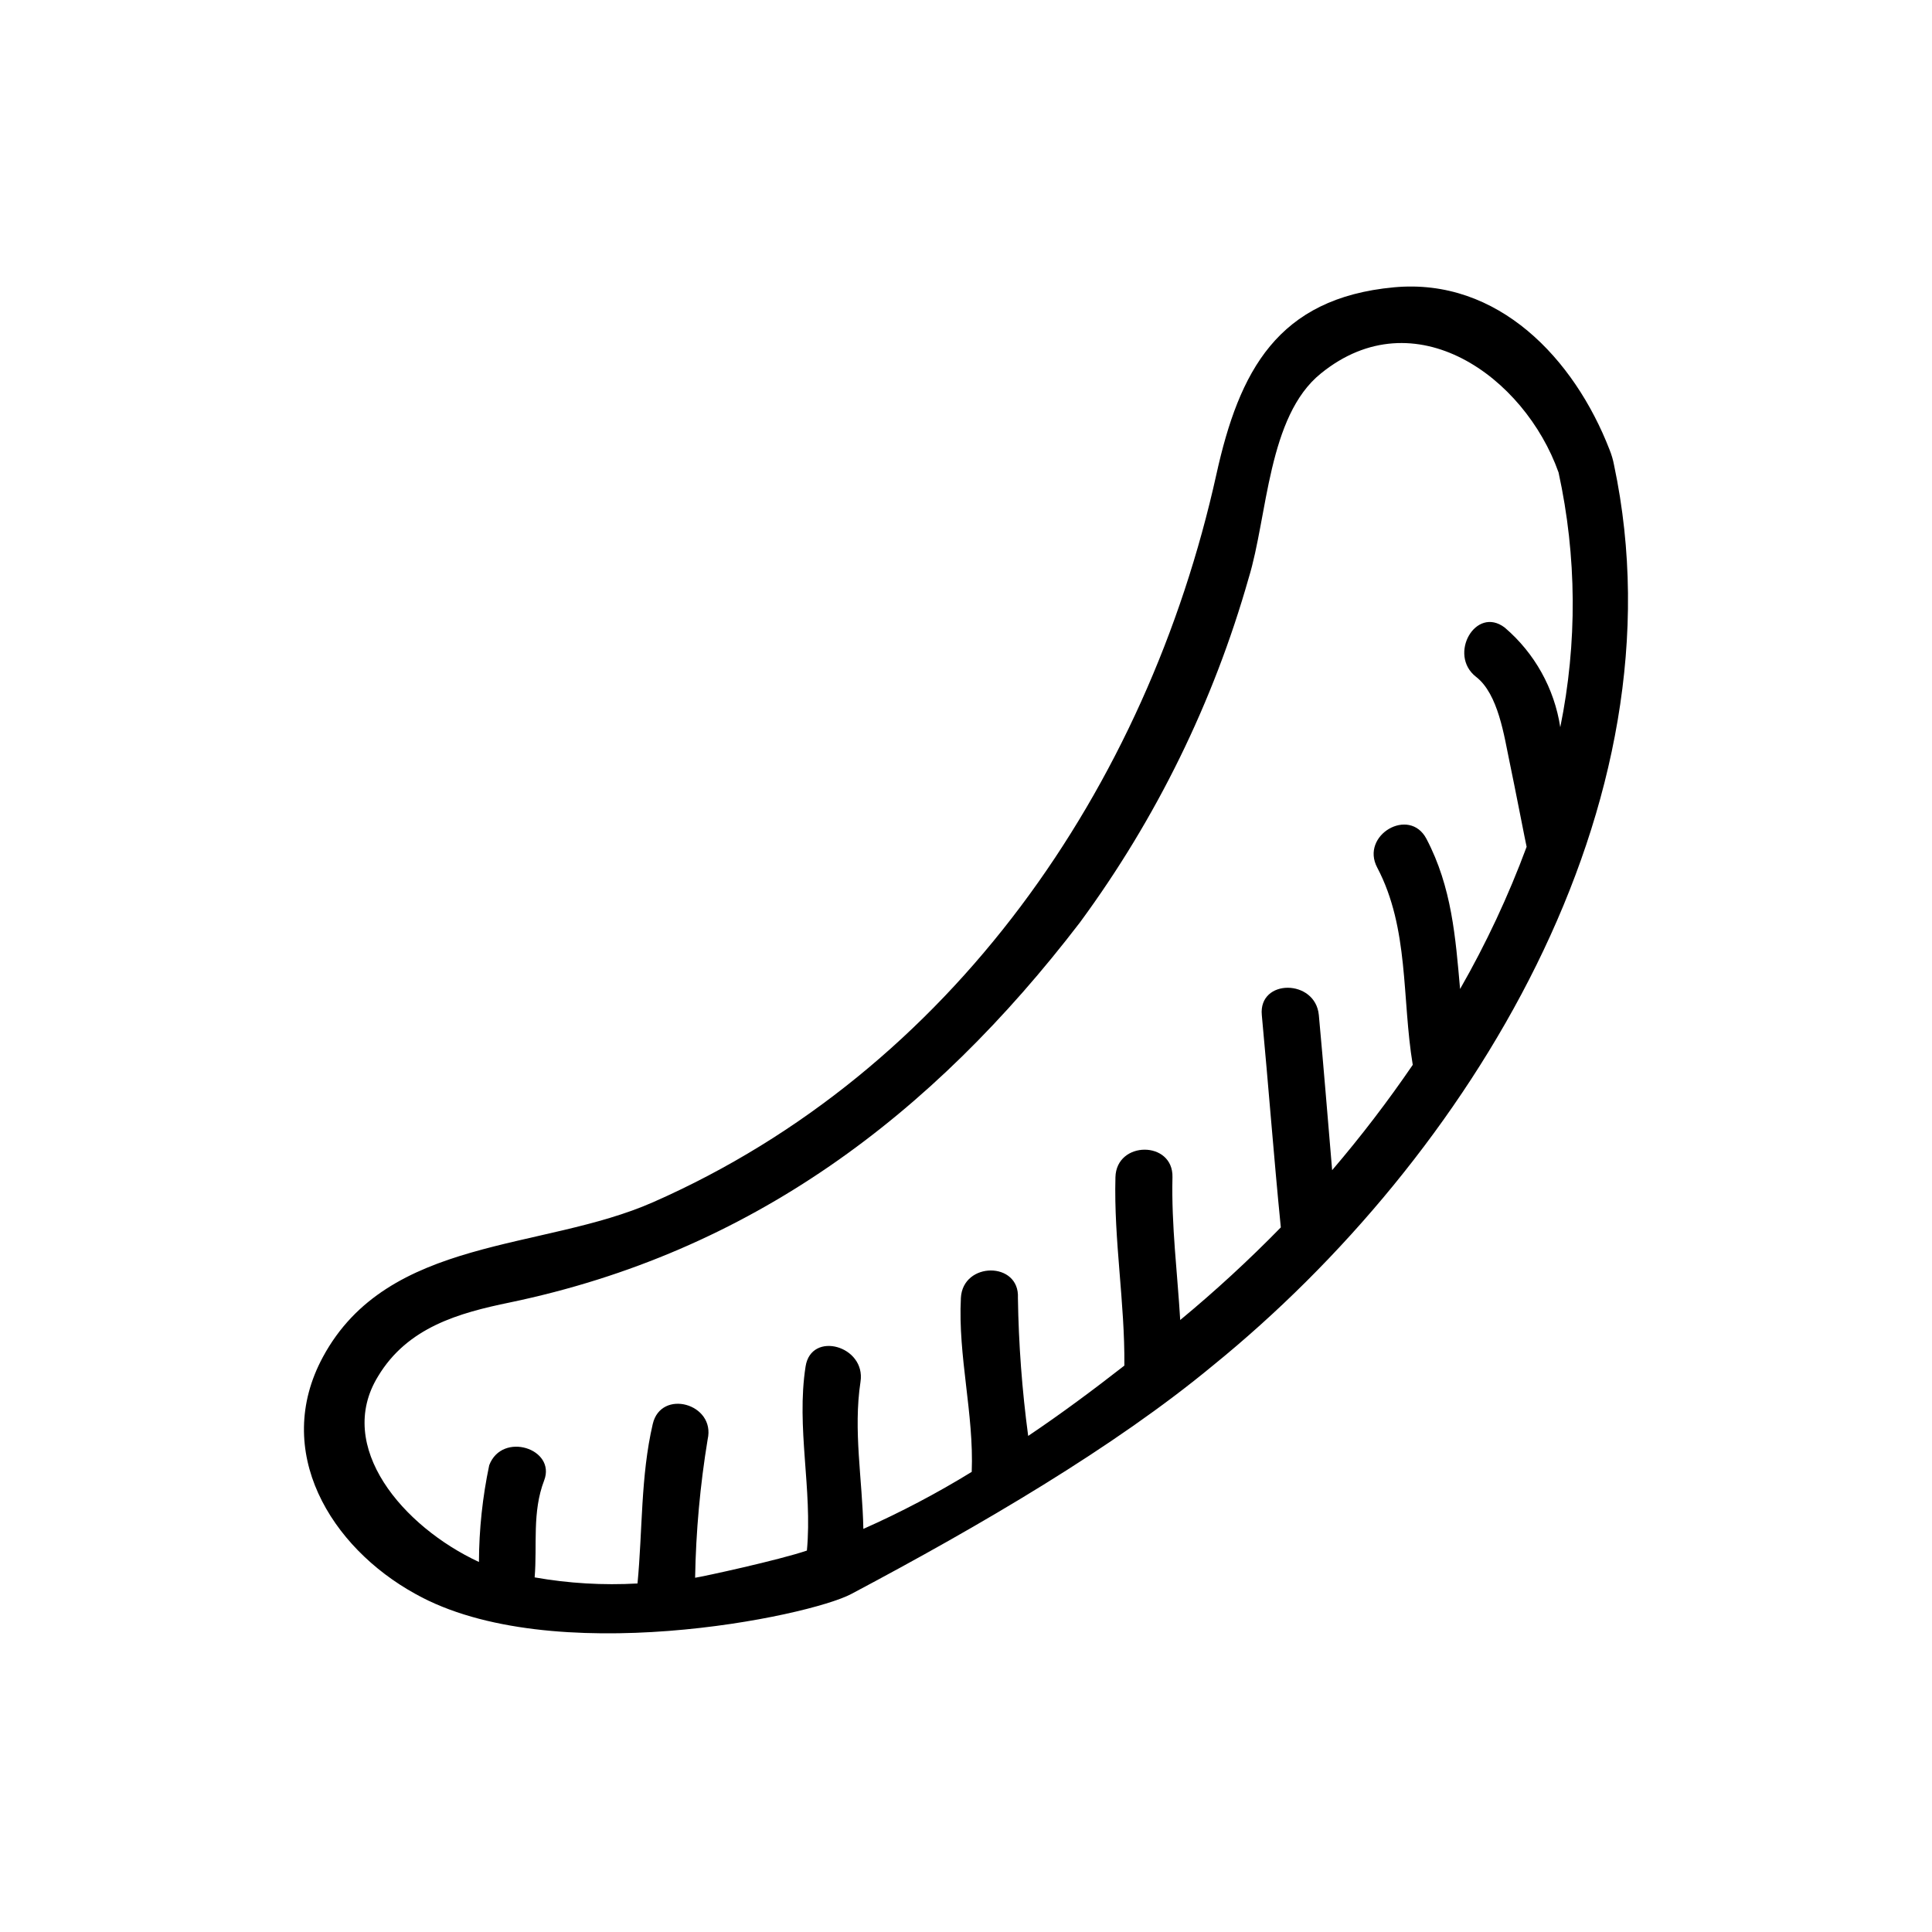
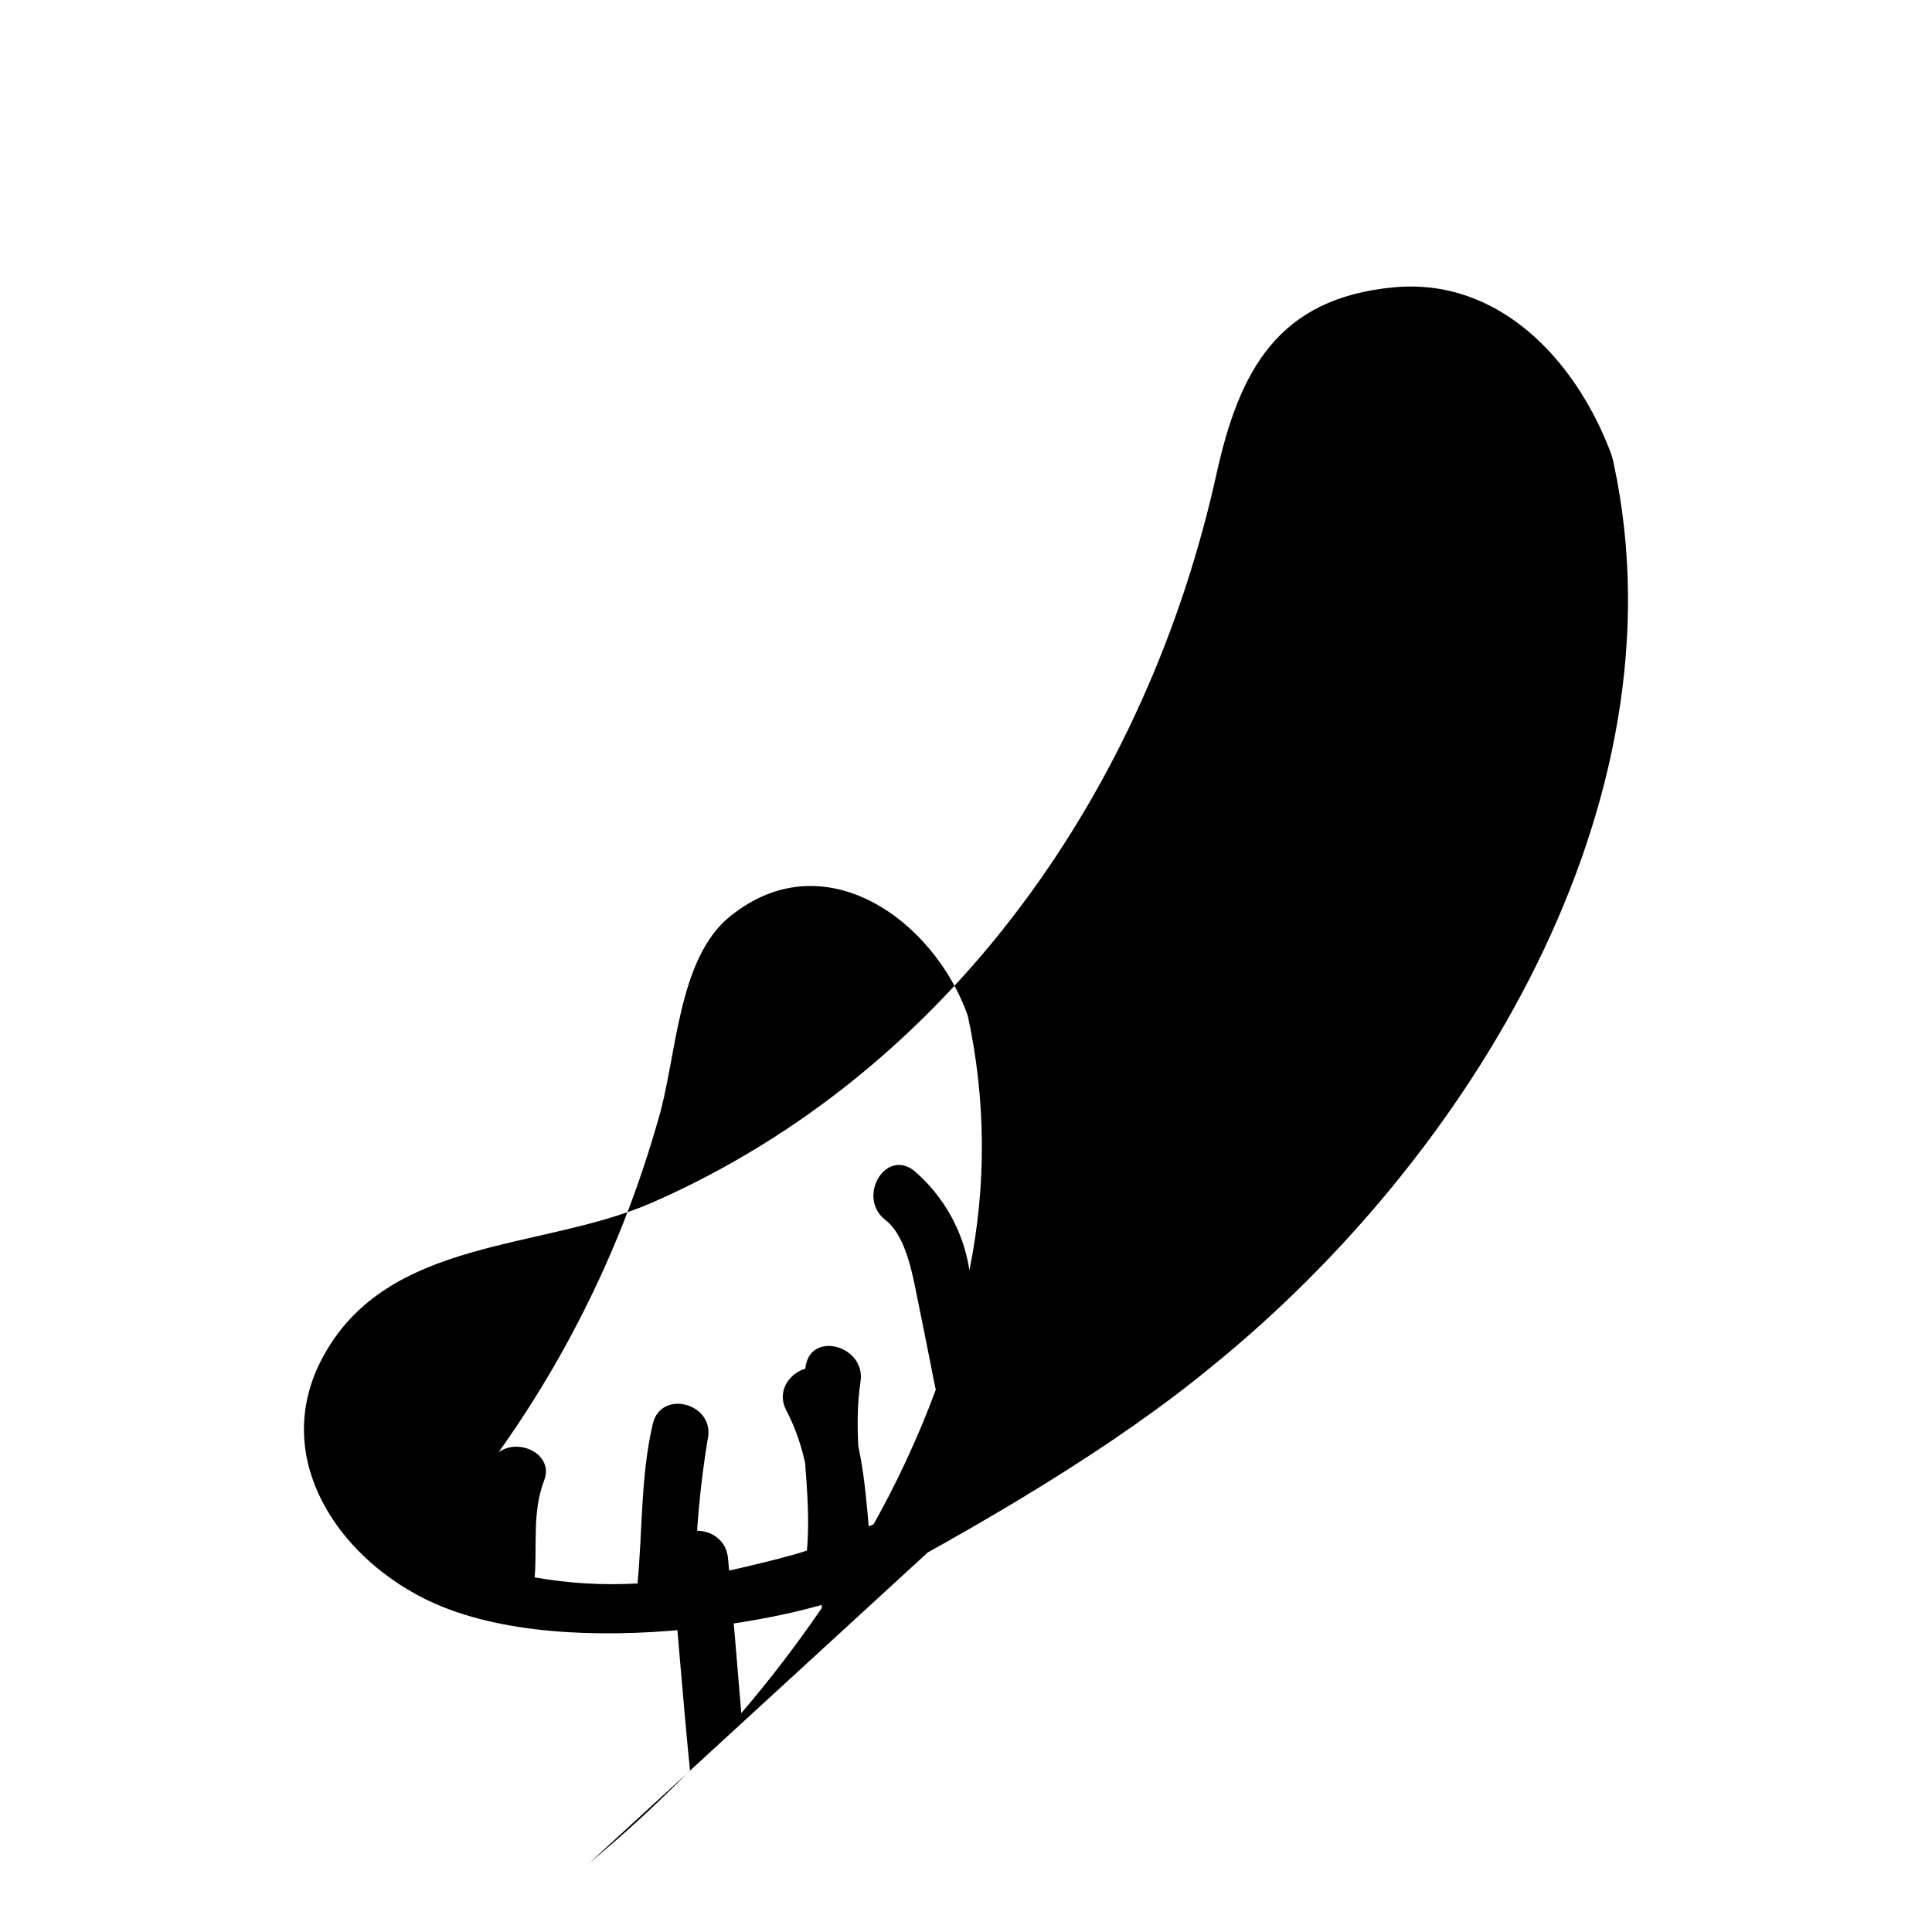
<svg xmlns="http://www.w3.org/2000/svg" fill="#000000" width="800px" height="800px" version="1.1" viewBox="144 144 512 512">
-   <path d="m571.75 267.3c-0.262-1.414-0.668-2.801-1.207-4.133-9.32-24.031-29.473-45.594-57.133-43.027-30.883 2.871-41.012 22.219-47.055 49.574-18.34 82.93-70.184 158.05-149.23 192.86-29.422 13-70.281 9.02-87.562 41.062-13.453 24.938 2.016 50.383 24.535 62.773 35.973 20.152 104.34 5.996 115.52 0 34.309-18.188 69.676-38.895 95.723-60.457 67.918-55.066 125.45-148.57 106.41-238.65zm-114.97 226.71c-0.754-12.695-2.367-25.191-2.066-38.039 0.25-9.723-14.863-9.723-15.113 0-0.453 16.727 2.519 33.25 2.367 49.926-8.262 6.449-16.727 12.746-25.492 18.641-1.625-12.125-2.535-24.34-2.719-36.574 0.504-9.723-14.609-9.672-15.113 0-0.805 15.469 3.477 30.684 2.871 46.098-9.227 5.668-18.82 10.719-28.719 15.113-0.25-13.047-2.719-26.098-0.754-38.996 1.461-9.523-13.098-13.602-14.559-4.031-2.519 16.223 1.863 32.598 0.352 48.77-7.406 2.519-27.305 6.852-29.625 7.203v0.004c0.215-12.289 1.328-24.551 3.324-36.68 2.168-9.473-12.395-13.504-14.559-4.031-3.223 13.906-2.672 28.113-4.031 42.219v0.004c-9.117 0.516-18.266-0.023-27.258-1.613 0.707-8.613-0.707-17.281 2.519-25.695 3.223-8.414-11.133-13.047-14.559-4.031v0.004c-1.777 8.43-2.691 17.023-2.723 25.641-20.152-9.371-38.188-30.531-26.754-49.172 7.812-13.047 21.465-16.824 34.918-19.598 63.832-13.301 111.89-49.523 151.14-100.76h-0.004c20.23-27.5 35.363-58.398 44.688-91.238 5.039-16.375 5.039-42.875 19.145-54.211 24.836-20.152 53.957 0.855 62.977 26.25 4.848 22.227 5 45.219 0.453 67.508-1.574-10.277-6.797-19.648-14.711-26.398-7.707-5.894-15.113 7.203-7.609 13.047 5.894 4.535 7.457 15.77 8.867 22.469 1.41 6.699 4.434 22.32 4.535 22.57v0.004c-4.828 13.027-10.727 25.629-17.633 37.684-1.211-13.602-2.168-26.953-8.918-39.801-4.535-8.613-17.582-0.957-13.047 7.609 8.516 16.172 6.5 34.711 9.422 52.297v-0.004c-6.613 9.684-13.742 19-21.363 27.914-1.16-13.703-2.266-27.406-3.527-41.109-0.906-9.621-16.02-9.672-15.113 0 1.762 18.742 3.176 37.535 5.039 56.277v-0.004c-8.445 8.641-17.34 16.832-26.652 24.535z" />
+   <path d="m571.75 267.3c-0.262-1.414-0.668-2.801-1.207-4.133-9.32-24.031-29.473-45.594-57.133-43.027-30.883 2.871-41.012 22.219-47.055 49.574-18.34 82.93-70.184 158.05-149.23 192.86-29.422 13-70.281 9.02-87.562 41.062-13.453 24.938 2.016 50.383 24.535 62.773 35.973 20.152 104.34 5.996 115.52 0 34.309-18.188 69.676-38.895 95.723-60.457 67.918-55.066 125.45-148.57 106.41-238.65zm-114.97 226.71c-0.754-12.695-2.367-25.191-2.066-38.039 0.25-9.723-14.863-9.723-15.113 0-0.453 16.727 2.519 33.25 2.367 49.926-8.262 6.449-16.727 12.746-25.492 18.641-1.625-12.125-2.535-24.34-2.719-36.574 0.504-9.723-14.609-9.672-15.113 0-0.805 15.469 3.477 30.684 2.871 46.098-9.227 5.668-18.82 10.719-28.719 15.113-0.25-13.047-2.719-26.098-0.754-38.996 1.461-9.523-13.098-13.602-14.559-4.031-2.519 16.223 1.863 32.598 0.352 48.77-7.406 2.519-27.305 6.852-29.625 7.203v0.004c0.215-12.289 1.328-24.551 3.324-36.68 2.168-9.473-12.395-13.504-14.559-4.031-3.223 13.906-2.672 28.113-4.031 42.219v0.004c-9.117 0.516-18.266-0.023-27.258-1.613 0.707-8.613-0.707-17.281 2.519-25.695 3.223-8.414-11.133-13.047-14.559-4.031v0.004h-0.004c20.23-27.5 35.363-58.398 44.688-91.238 5.039-16.375 5.039-42.875 19.145-54.211 24.836-20.152 53.957 0.855 62.977 26.25 4.848 22.227 5 45.219 0.453 67.508-1.574-10.277-6.797-19.648-14.711-26.398-7.707-5.894-15.113 7.203-7.609 13.047 5.894 4.535 7.457 15.77 8.867 22.469 1.41 6.699 4.434 22.32 4.535 22.57v0.004c-4.828 13.027-10.727 25.629-17.633 37.684-1.211-13.602-2.168-26.953-8.918-39.801-4.535-8.613-17.582-0.957-13.047 7.609 8.516 16.172 6.5 34.711 9.422 52.297v-0.004c-6.613 9.684-13.742 19-21.363 27.914-1.16-13.703-2.266-27.406-3.527-41.109-0.906-9.621-16.02-9.672-15.113 0 1.762 18.742 3.176 37.535 5.039 56.277v-0.004c-8.445 8.641-17.34 16.832-26.652 24.535z" />
</svg>